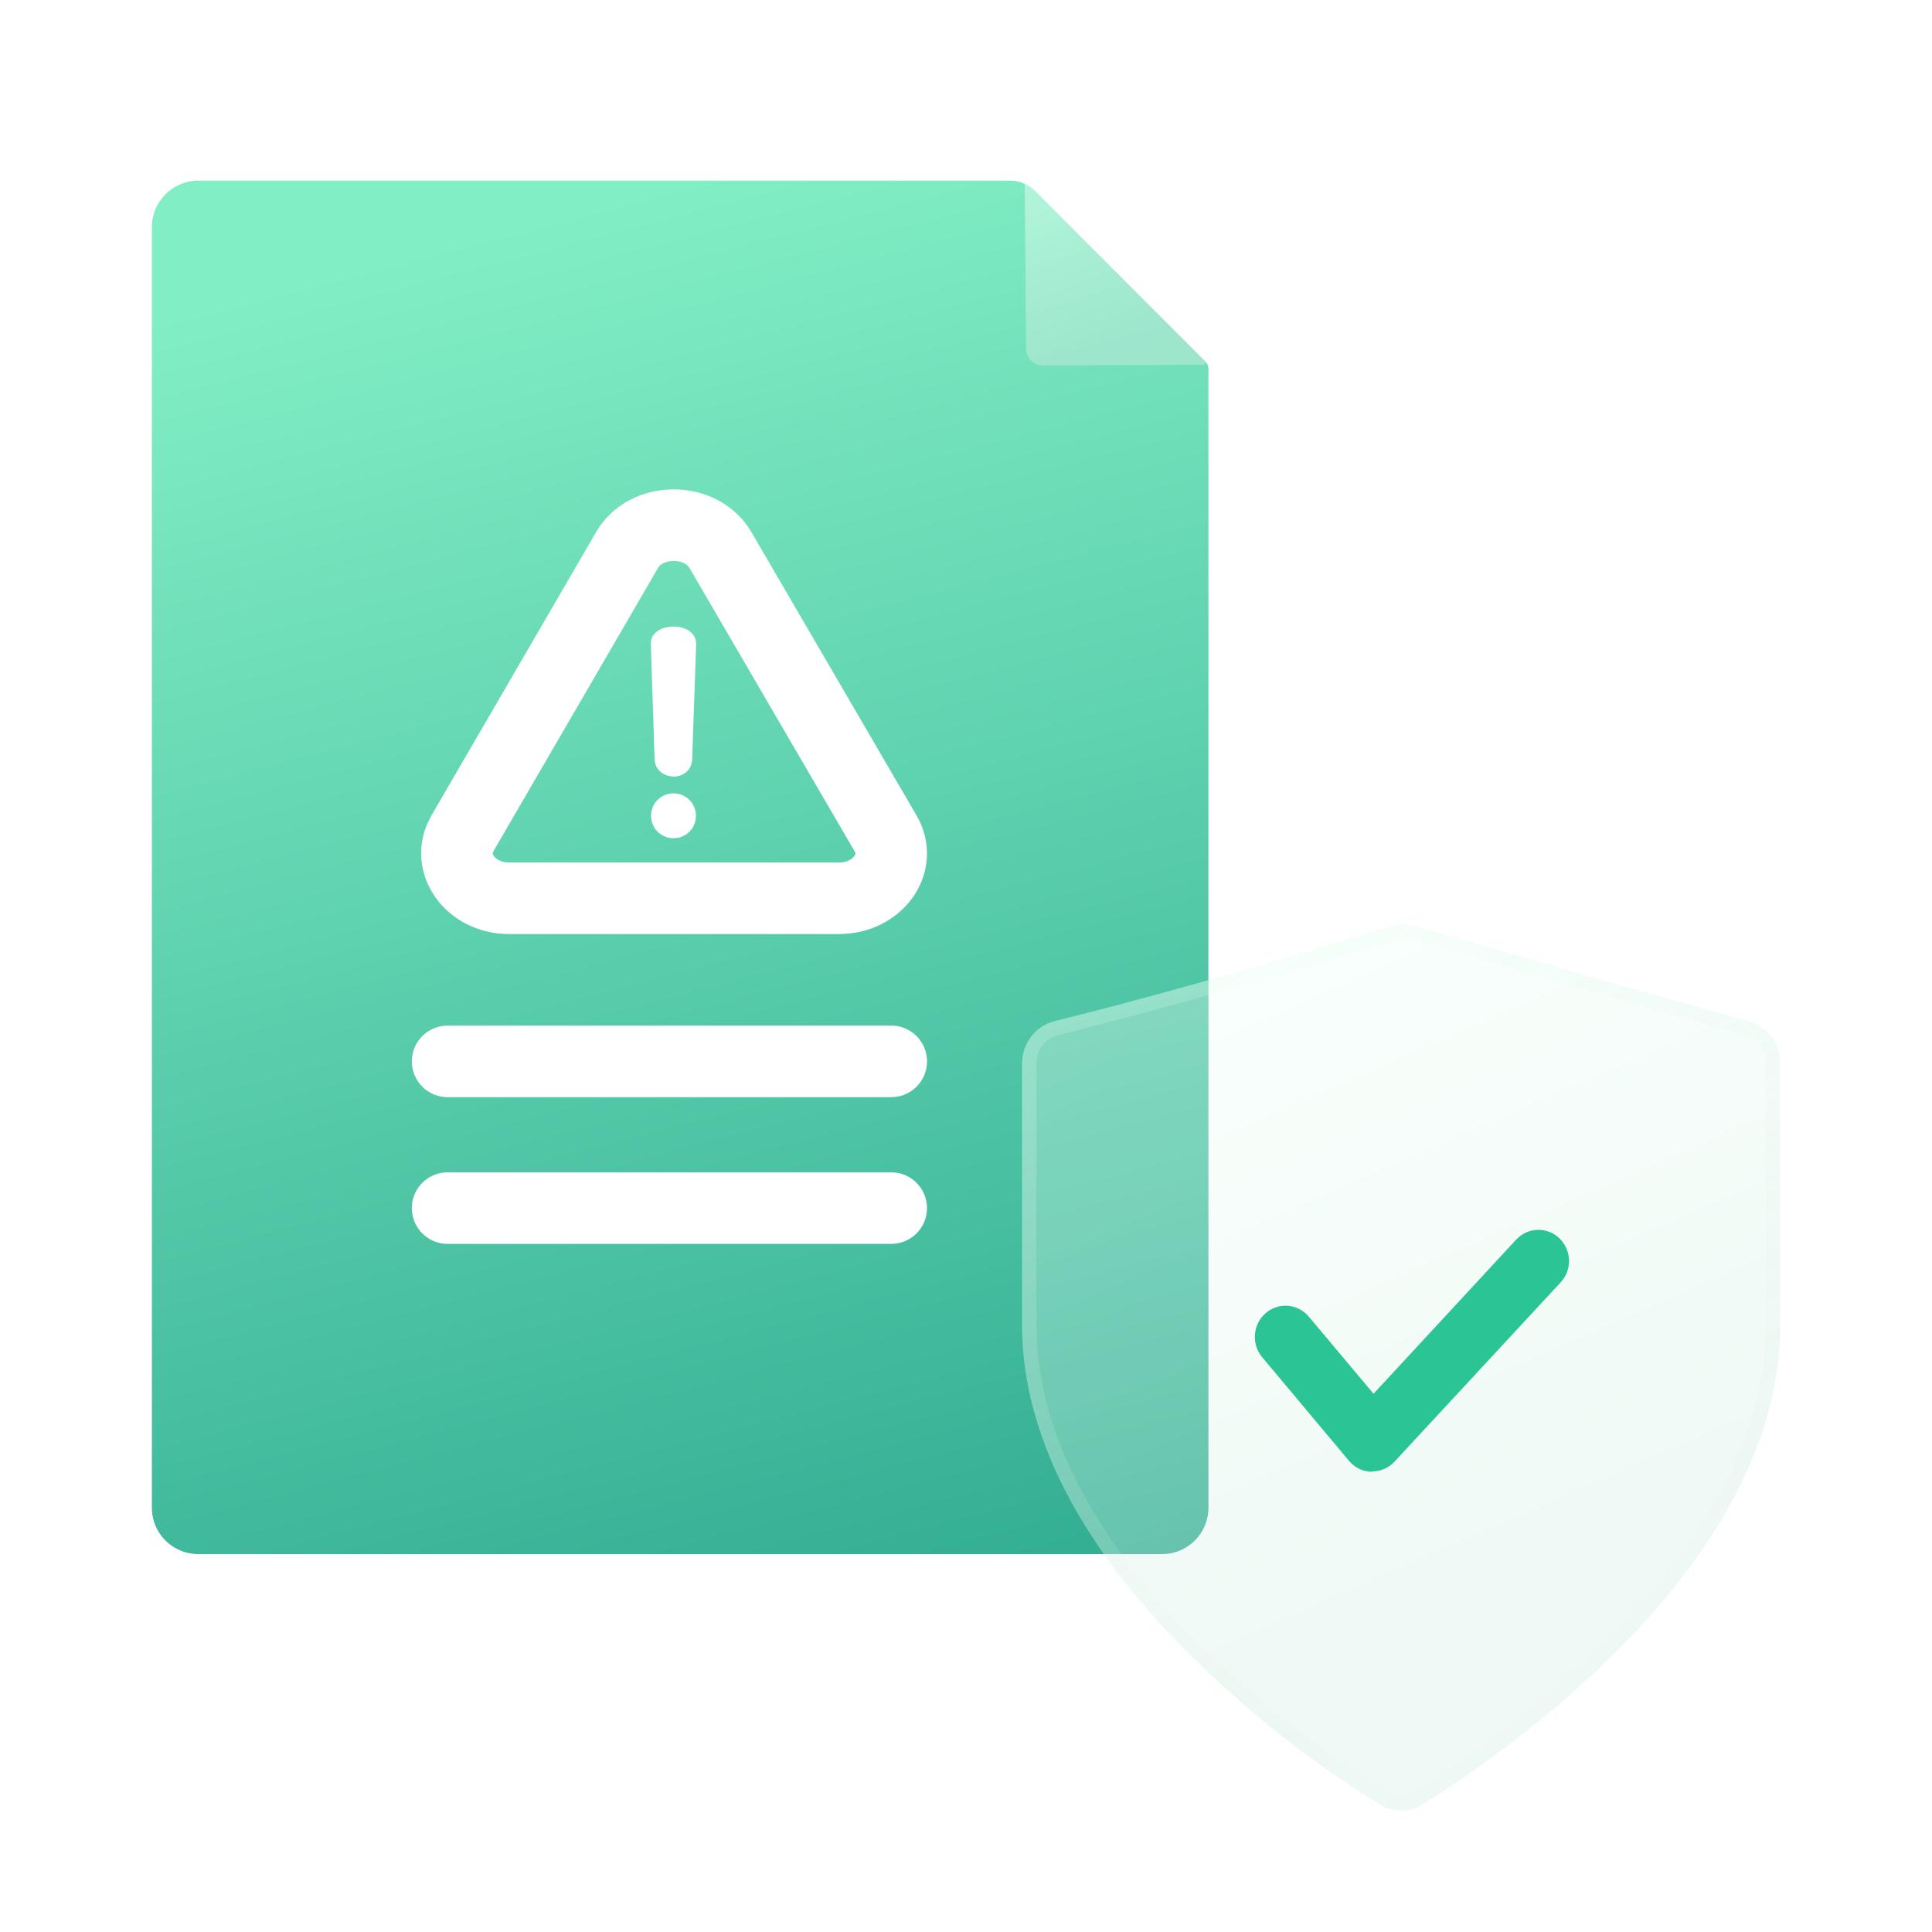
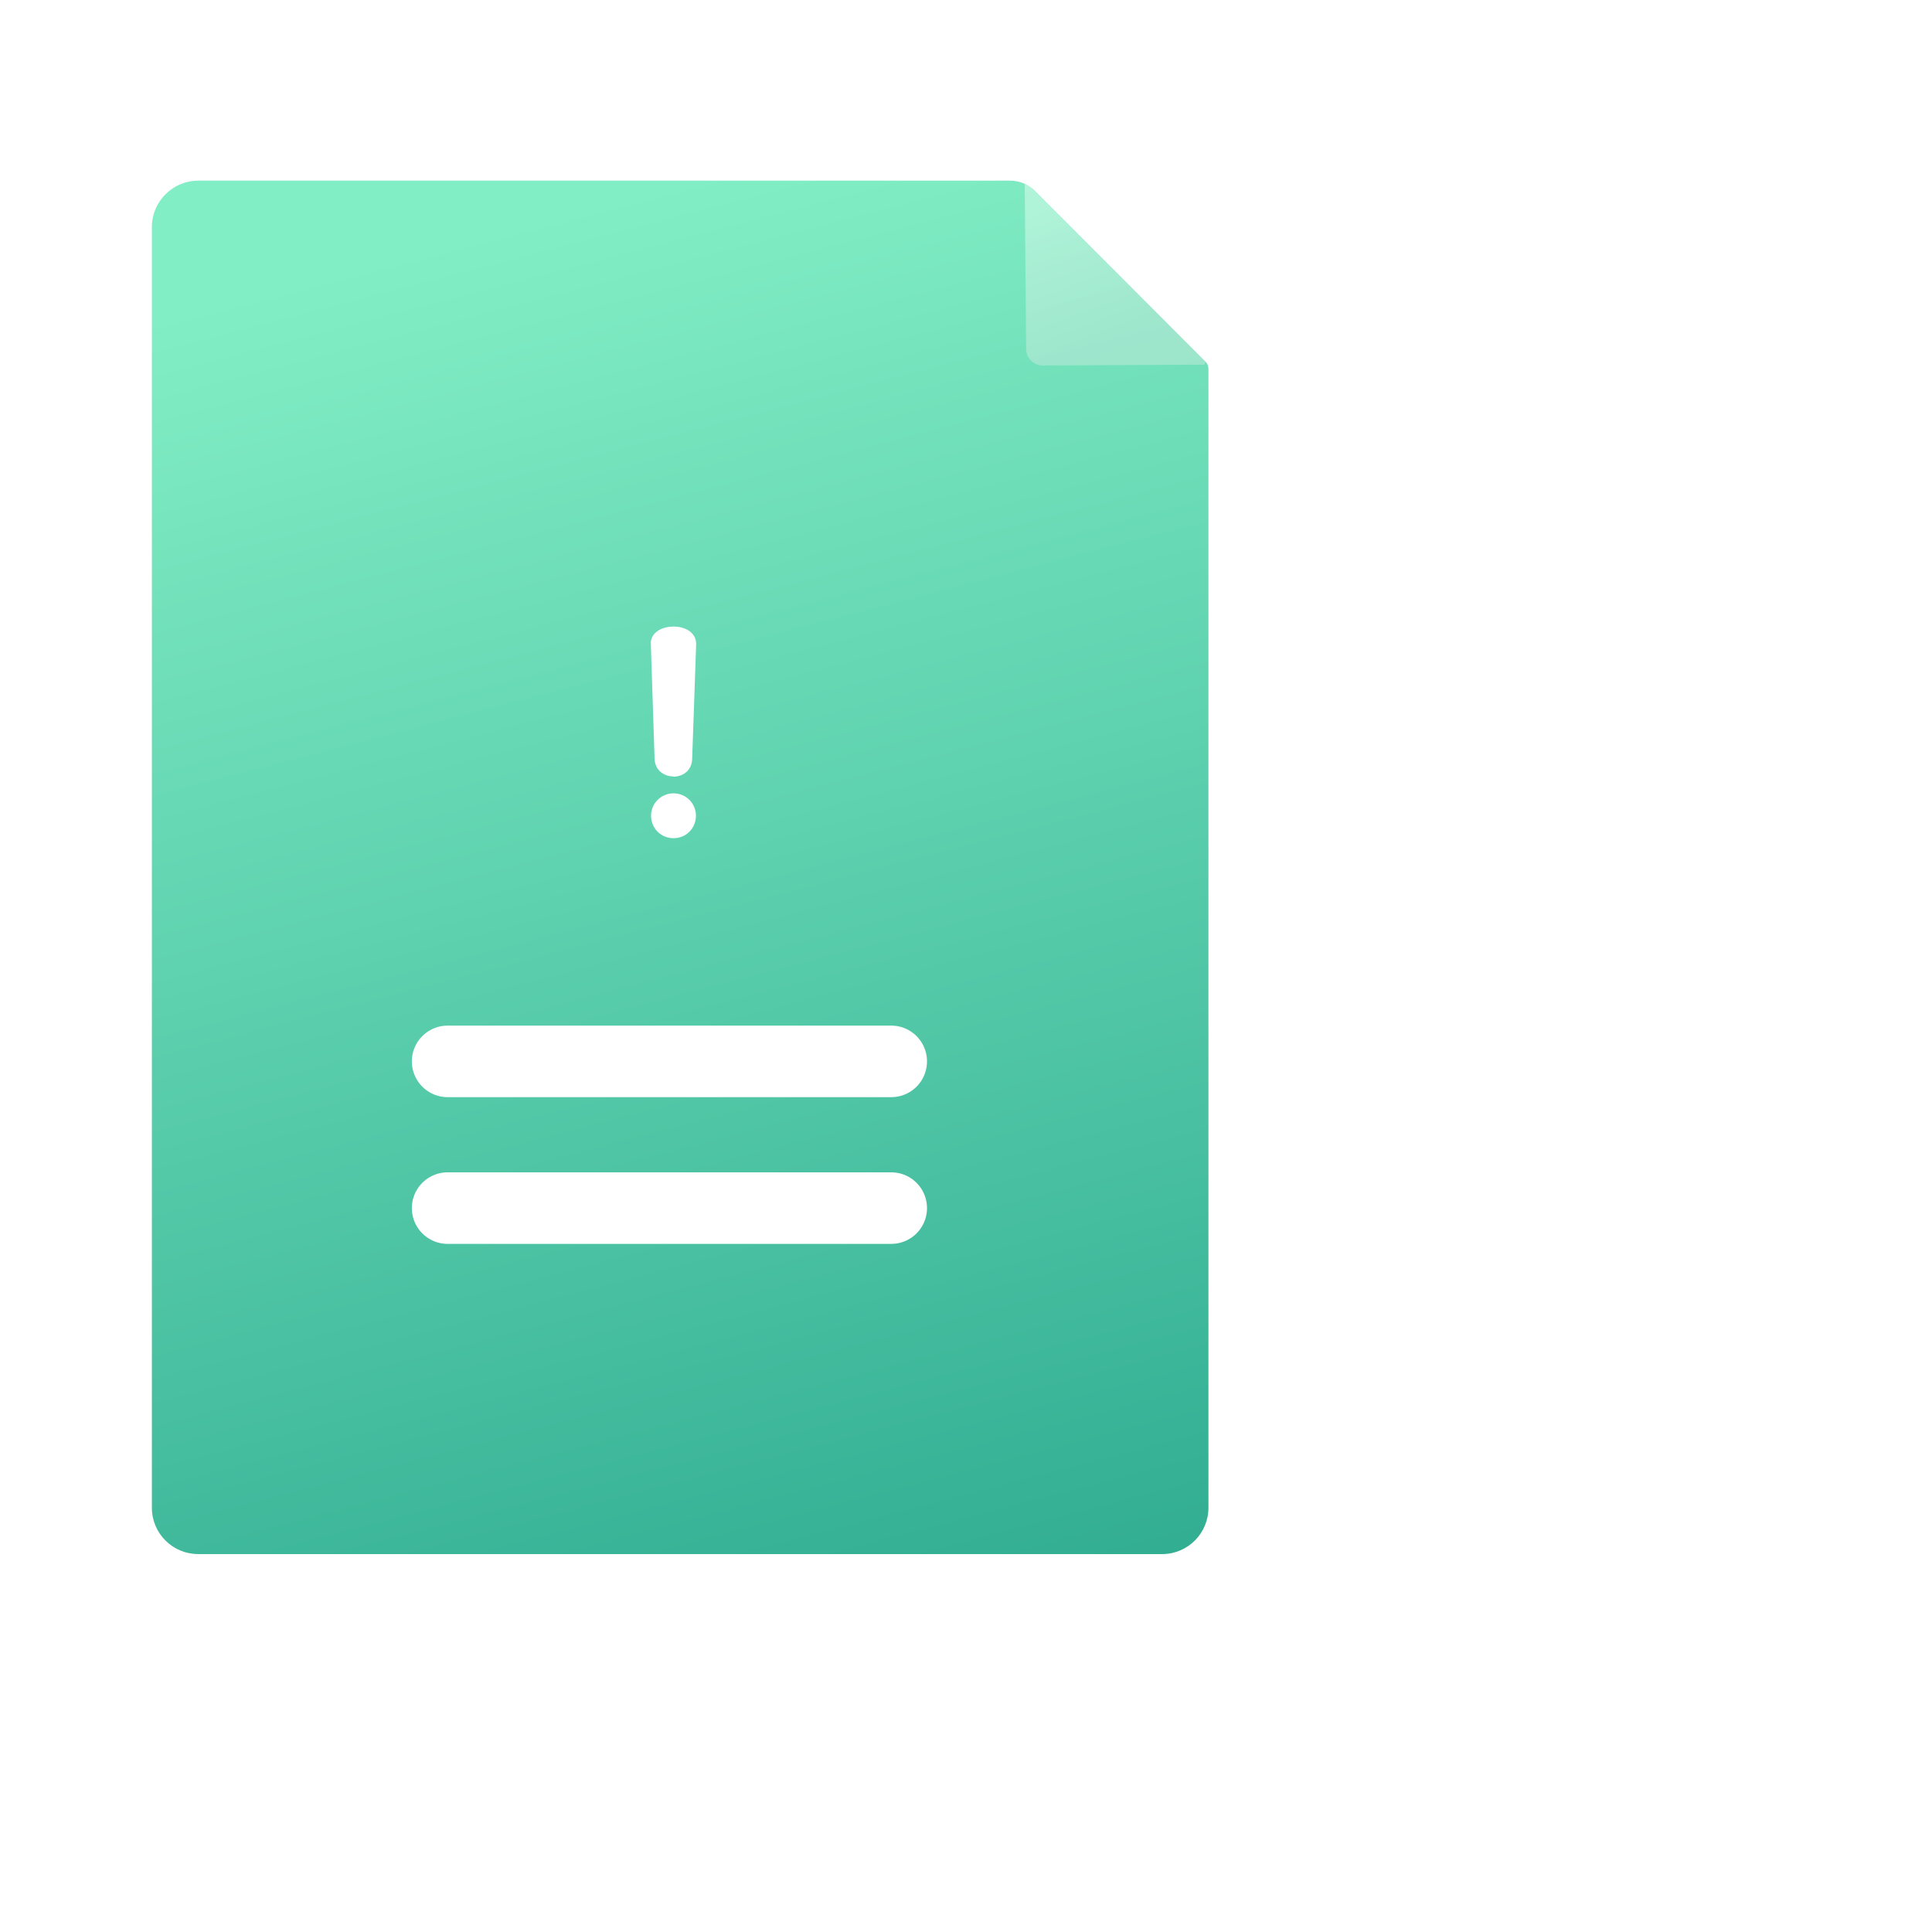
<svg xmlns="http://www.w3.org/2000/svg" width="54" height="54" viewBox="0 0 54 54" fill="none">
  <g filter="url(#filter0_di_1616_843)">
    <path d="M28.231 4.049H5.539C4.829 4.049 4.245 4.633 4.245 5.342V41.144C4.245 41.862 4.829 42.437 5.539 42.437H32.482C33.2 42.437 33.776 41.854 33.776 41.144V9.302C33.776 9.231 33.744 9.16 33.697 9.113L28.925 4.333C28.744 4.151 28.491 4.049 28.231 4.049Z" fill="url(#paint0_linear_1616_843)" />
    <path d="M33.705 9.112L28.925 4.333L33.705 9.112Z" fill="url(#paint1_linear_1616_843)" fill-opacity="0.46" />
-     <path d="M33.666 9.192L33.697 9.113L28.925 4.333C28.838 4.246 28.744 4.183 28.641 4.136L28.681 8.75C28.681 9.01 28.893 9.215 29.146 9.215L33.666 9.192Z" fill="url(#paint2_linear_1616_843)" fill-opacity="0.46" />
+     <path d="M33.666 9.192L33.697 9.113L28.925 4.333C28.838 4.246 28.744 4.183 28.641 4.136L28.681 8.75C28.681 9.01 28.893 9.215 29.146 9.215Z" fill="url(#paint2_linear_1616_843)" fill-opacity="0.46" />
    <g filter="url(#filter1_i_1616_843)">
      <path d="M12.811 28.966H25.21" stroke="white" stroke-width="2" stroke-linecap="round" stroke-linejoin="round" />
    </g>
    <g filter="url(#filter2_i_1616_843)">
      <path d="M12.811 33.067H25.21" stroke="white" stroke-width="2" stroke-linecap="round" stroke-linejoin="round" />
    </g>
    <g filter="url(#filter3_i_1616_843)">
-       <path d="M25.051 22.591L20.436 14.673C19.896 13.747 18.36 13.747 17.827 14.673L13.226 22.591C12.743 23.426 13.451 24.407 14.531 24.407H23.747C24.834 24.407 25.542 23.426 25.051 22.591Z" stroke="white" stroke-width="2" stroke-miterlimit="10" />
-     </g>
+       </g>
    <g filter="url(#filter4_i_1616_843)">
      <path d="M19.125 21.474C18.777 21.474 18.497 21.753 18.497 22.101C18.497 22.449 18.771 22.728 19.125 22.728C19.479 22.728 19.752 22.449 19.752 22.101C19.752 21.753 19.473 21.474 19.125 21.474Z" fill="white" />
    </g>
    <g filter="url(#filter5_i_1616_843)">
      <path d="M19.124 21.008C19.367 21.008 19.634 20.852 19.646 20.517L19.758 17.3C19.758 17.138 19.683 17.008 19.534 16.915C19.305 16.778 18.944 16.778 18.714 16.915C18.565 17.002 18.485 17.138 18.491 17.293L18.596 20.511C18.609 20.846 18.876 21.001 19.118 21.001L19.124 21.008Z" fill="white" />
    </g>
  </g>
  <g filter="url(#filter6_di_1616_843)">
    <g opacity="0.7">
-       <path d="M49.755 36.197C49.65 42.803 42.008 48.024 39.771 49.428C39.683 49.48 39.517 49.603 39.174 49.603C38.832 49.603 38.648 49.48 38.56 49.428C36.481 48.156 34.963 46.848 33.928 45.892C32.068 44.172 30.199 41.97 29.234 39.461C28.831 38.408 28.585 37.303 28.567 36.154V28.723C28.567 28.161 28.945 27.67 29.489 27.538C33.366 26.582 37.665 25.257 38.876 24.88C39.095 24.81 39.332 24.81 39.552 24.88C40.982 25.292 46.518 26.898 48.86 27.538C49.395 27.687 49.755 28.161 49.755 28.714V36.162V36.197Z" fill="url(#paint3_linear_1616_843)" fill-opacity="0.46" />
-       <path d="M39.353 25.038L39.49 25.07L39.496 25.072C40.925 25.484 46.463 27.09 48.808 27.731V27.73C49.256 27.856 49.555 28.252 49.555 28.714V36.197C49.502 39.424 47.608 42.333 45.418 44.625C43.233 46.912 40.782 48.556 39.668 49.256C39.615 49.288 39.571 49.319 39.495 49.349C39.423 49.377 39.32 49.403 39.175 49.403C38.889 49.403 38.744 49.304 38.663 49.256C36.6 47.993 35.093 46.696 34.063 45.745C32.33 44.142 30.601 42.128 29.609 39.849L29.421 39.39C29.074 38.484 28.847 37.543 28.784 36.569L28.768 36.15V28.723C28.768 28.251 29.084 27.842 29.535 27.732H29.536C33.42 26.775 37.724 25.448 38.935 25.07H38.938C39.072 25.027 39.215 25.017 39.353 25.038Z" stroke="url(#paint4_linear_1616_843)" stroke-opacity="0.46" stroke-width="0.4" />
-     </g>
-     <path d="M38.357 40.136H38.34C38.1 40.136 37.868 40.023 37.705 39.831L35.279 36.935C34.971 36.569 35.014 36.019 35.373 35.705C35.734 35.391 36.274 35.435 36.582 35.801L38.391 37.956L42.378 33.647C42.704 33.298 43.244 33.281 43.587 33.612C43.929 33.944 43.947 34.493 43.621 34.842L38.974 39.857C38.811 40.031 38.589 40.127 38.348 40.127L38.357 40.136Z" fill="#2BC494" />
+       </g>
  </g>
  <defs>
    <filter id="filter0_di_1616_843" x="0.245" y="0.049" width="37.531" height="46.389" filterUnits="userSpaceOnUse" color-interpolation-filters="sRGB">
      <feFlood flood-opacity="0" result="BackgroundImageFix" />
      <feColorMatrix in="SourceAlpha" type="matrix" values="0 0 0 0 0 0 0 0 0 0 0 0 0 0 0 0 0 0 127 0" result="hardAlpha" />
      <feOffset />
      <feGaussianBlur stdDeviation="2" />
      <feComposite in2="hardAlpha" operator="out" />
      <feColorMatrix type="matrix" values="0 0 0 0 0.2 0 0 0 0 0.49 0 0 0 0 0.312 0 0 0 0.12 0" />
      <feBlend mode="normal" in2="BackgroundImageFix" result="effect1_dropShadow_1616_843" />
      <feBlend mode="normal" in="SourceGraphic" in2="effect1_dropShadow_1616_843" result="shape" />
      <feColorMatrix in="SourceAlpha" type="matrix" values="0 0 0 0 0 0 0 0 0 0 0 0 0 0 0 0 0 0 127 0" result="hardAlpha" />
      <feOffset dy="1" />
      <feGaussianBlur stdDeviation="2.5" />
      <feComposite in2="hardAlpha" operator="arithmetic" k2="-1" k3="1" />
      <feColorMatrix type="matrix" values="0 0 0 0 0.825 0 0 0 0 0.928 0 0 0 0 0.887 0 0 0 0.25 0" />
      <feBlend mode="normal" in2="shape" result="effect2_innerShadow_1616_843" />
    </filter>
    <filter id="filter1_i_1616_843" x="11.511" y="27.666" width="14.699" height="2.3" filterUnits="userSpaceOnUse" color-interpolation-filters="sRGB">
      <feFlood flood-opacity="0" result="BackgroundImageFix" />
      <feBlend mode="normal" in="SourceGraphic" in2="BackgroundImageFix" result="shape" />
      <feColorMatrix in="SourceAlpha" type="matrix" values="0 0 0 0 0 0 0 0 0 0 0 0 0 0 0 0 0 0 127 0" result="hardAlpha" />
      <feOffset dx="-0.3" dy="-0.3" />
      <feGaussianBlur stdDeviation="0.5" />
      <feComposite in2="hardAlpha" operator="arithmetic" k2="-1" k3="1" />
      <feColorMatrix type="matrix" values="0 0 0 0 0.578 0 0 0 0 0.918 0 0 0 0 0.748 0 0 0 0.2 0" />
      <feBlend mode="normal" in2="shape" result="effect1_innerShadow_1616_843" />
    </filter>
    <filter id="filter2_i_1616_843" x="11.511" y="31.767" width="14.699" height="2.3" filterUnits="userSpaceOnUse" color-interpolation-filters="sRGB">
      <feFlood flood-opacity="0" result="BackgroundImageFix" />
      <feBlend mode="normal" in="SourceGraphic" in2="BackgroundImageFix" result="shape" />
      <feColorMatrix in="SourceAlpha" type="matrix" values="0 0 0 0 0 0 0 0 0 0 0 0 0 0 0 0 0 0 127 0" result="hardAlpha" />
      <feOffset dx="-0.3" dy="-0.3" />
      <feGaussianBlur stdDeviation="0.5" />
      <feComposite in2="hardAlpha" operator="arithmetic" k2="-1" k3="1" />
      <feColorMatrix type="matrix" values="0 0 0 0 0.578 0 0 0 0 0.918 0 0 0 0 0.748 0 0 0 0.2 0" />
      <feBlend mode="normal" in2="shape" result="effect1_innerShadow_1616_843" />
    </filter>
    <filter id="filter3_i_1616_843" x="11.771" y="12.678" width="14.439" height="12.729" filterUnits="userSpaceOnUse" color-interpolation-filters="sRGB">
      <feFlood flood-opacity="0" result="BackgroundImageFix" />
      <feBlend mode="normal" in="SourceGraphic" in2="BackgroundImageFix" result="shape" />
      <feColorMatrix in="SourceAlpha" type="matrix" values="0 0 0 0 0 0 0 0 0 0 0 0 0 0 0 0 0 0 127 0" result="hardAlpha" />
      <feOffset dx="-0.3" dy="-0.3" />
      <feGaussianBlur stdDeviation="0.5" />
      <feComposite in2="hardAlpha" operator="arithmetic" k2="-1" k3="1" />
      <feColorMatrix type="matrix" values="0 0 0 0 0.578 0 0 0 0 0.918 0 0 0 0 0.748 0 0 0 0.2 0" />
      <feBlend mode="normal" in2="shape" result="effect1_innerShadow_1616_843" />
    </filter>
    <filter id="filter4_i_1616_843" x="18.197" y="21.174" width="1.555" height="1.554" filterUnits="userSpaceOnUse" color-interpolation-filters="sRGB">
      <feFlood flood-opacity="0" result="BackgroundImageFix" />
      <feBlend mode="normal" in="SourceGraphic" in2="BackgroundImageFix" result="shape" />
      <feColorMatrix in="SourceAlpha" type="matrix" values="0 0 0 0 0 0 0 0 0 0 0 0 0 0 0 0 0 0 127 0" result="hardAlpha" />
      <feOffset dx="-0.3" dy="-0.3" />
      <feGaussianBlur stdDeviation="0.5" />
      <feComposite in2="hardAlpha" operator="arithmetic" k2="-1" k3="1" />
      <feColorMatrix type="matrix" values="0 0 0 0 0.578 0 0 0 0 0.918 0 0 0 0 0.748 0 0 0 0.2 0" />
      <feBlend mode="normal" in2="shape" result="effect1_innerShadow_1616_843" />
    </filter>
    <filter id="filter5_i_1616_843" x="18.191" y="16.512" width="1.567" height="4.496" filterUnits="userSpaceOnUse" color-interpolation-filters="sRGB">
      <feFlood flood-opacity="0" result="BackgroundImageFix" />
      <feBlend mode="normal" in="SourceGraphic" in2="BackgroundImageFix" result="shape" />
      <feColorMatrix in="SourceAlpha" type="matrix" values="0 0 0 0 0 0 0 0 0 0 0 0 0 0 0 0 0 0 127 0" result="hardAlpha" />
      <feOffset dx="-0.3" dy="-0.3" />
      <feGaussianBlur stdDeviation="0.5" />
      <feComposite in2="hardAlpha" operator="arithmetic" k2="-1" k3="1" />
      <feColorMatrix type="matrix" values="0 0 0 0 0.578 0 0 0 0 0.918 0 0 0 0 0.748 0 0 0 0.2 0" />
      <feBlend mode="normal" in2="shape" result="effect1_innerShadow_1616_843" />
    </filter>
    <filter id="filter6_di_1616_843" x="24.567" y="20.827" width="29.188" height="32.776" filterUnits="userSpaceOnUse" color-interpolation-filters="sRGB">
      <feFlood flood-opacity="0" result="BackgroundImageFix" />
      <feColorMatrix in="SourceAlpha" type="matrix" values="0 0 0 0 0 0 0 0 0 0 0 0 0 0 0 0 0 0 127 0" result="hardAlpha" />
      <feOffset />
      <feGaussianBlur stdDeviation="2" />
      <feComposite in2="hardAlpha" operator="out" />
      <feColorMatrix type="matrix" values="0 0 0 0 0.2 0 0 0 0 0.49 0 0 0 0 0.312 0 0 0 0.12 0" />
      <feBlend mode="normal" in2="BackgroundImageFix" result="effect1_dropShadow_1616_843" />
      <feBlend mode="normal" in="SourceGraphic" in2="effect1_dropShadow_1616_843" result="shape" />
      <feColorMatrix in="SourceAlpha" type="matrix" values="0 0 0 0 0 0 0 0 0 0 0 0 0 0 0 0 0 0 127 0" result="hardAlpha" />
      <feOffset dy="1" />
      <feGaussianBlur stdDeviation="2.5" />
      <feComposite in2="hardAlpha" operator="arithmetic" k2="-1" k3="1" />
      <feColorMatrix type="matrix" values="0 0 0 0 0.825 0 0 0 0 0.928 0 0 0 0 0.887 0 0 0 0.25 0" />
      <feBlend mode="normal" in2="shape" result="effect2_innerShadow_1616_843" />
    </filter>
    <linearGradient id="paint0_linear_1616_843" x1="19.011" y1="4.049" x2="30.634" y2="48.628" gradientUnits="userSpaceOnUse">
      <stop stop-color="#82EEC5" />
      <stop offset="1" stop-color="#27A58C" />
    </linearGradient>
    <linearGradient id="paint1_linear_1616_843" x1="30.382" y1="4.542" x2="31.686" y2="8.022" gradientUnits="userSpaceOnUse">
      <stop stop-color="#EBFFF5" />
      <stop offset="1" stop-color="#CFEADF" />
    </linearGradient>
    <linearGradient id="paint2_linear_1616_843" x1="30.182" y1="4.358" x2="31.573" y2="8.052" gradientUnits="userSpaceOnUse">
      <stop stop-color="#EBFFF5" />
      <stop offset="1" stop-color="#CFEADF" />
    </linearGradient>
    <linearGradient id="paint3_linear_1616_843" x1="35.025" y1="25.912" x2="42.586" y2="43.171" gradientUnits="userSpaceOnUse">
      <stop stop-color="#EBFFF5" />
      <stop offset="1" stop-color="#CFEADF" />
    </linearGradient>
    <linearGradient id="paint4_linear_1616_843" x1="35.025" y1="25.912" x2="46.127" y2="43.011" gradientUnits="userSpaceOnUse">
      <stop stop-color="#EBFFF5" stop-opacity="0.8" />
      <stop offset="1" stop-color="#CFEADF" stop-opacity="0.3" />
    </linearGradient>
  </defs>
</svg>